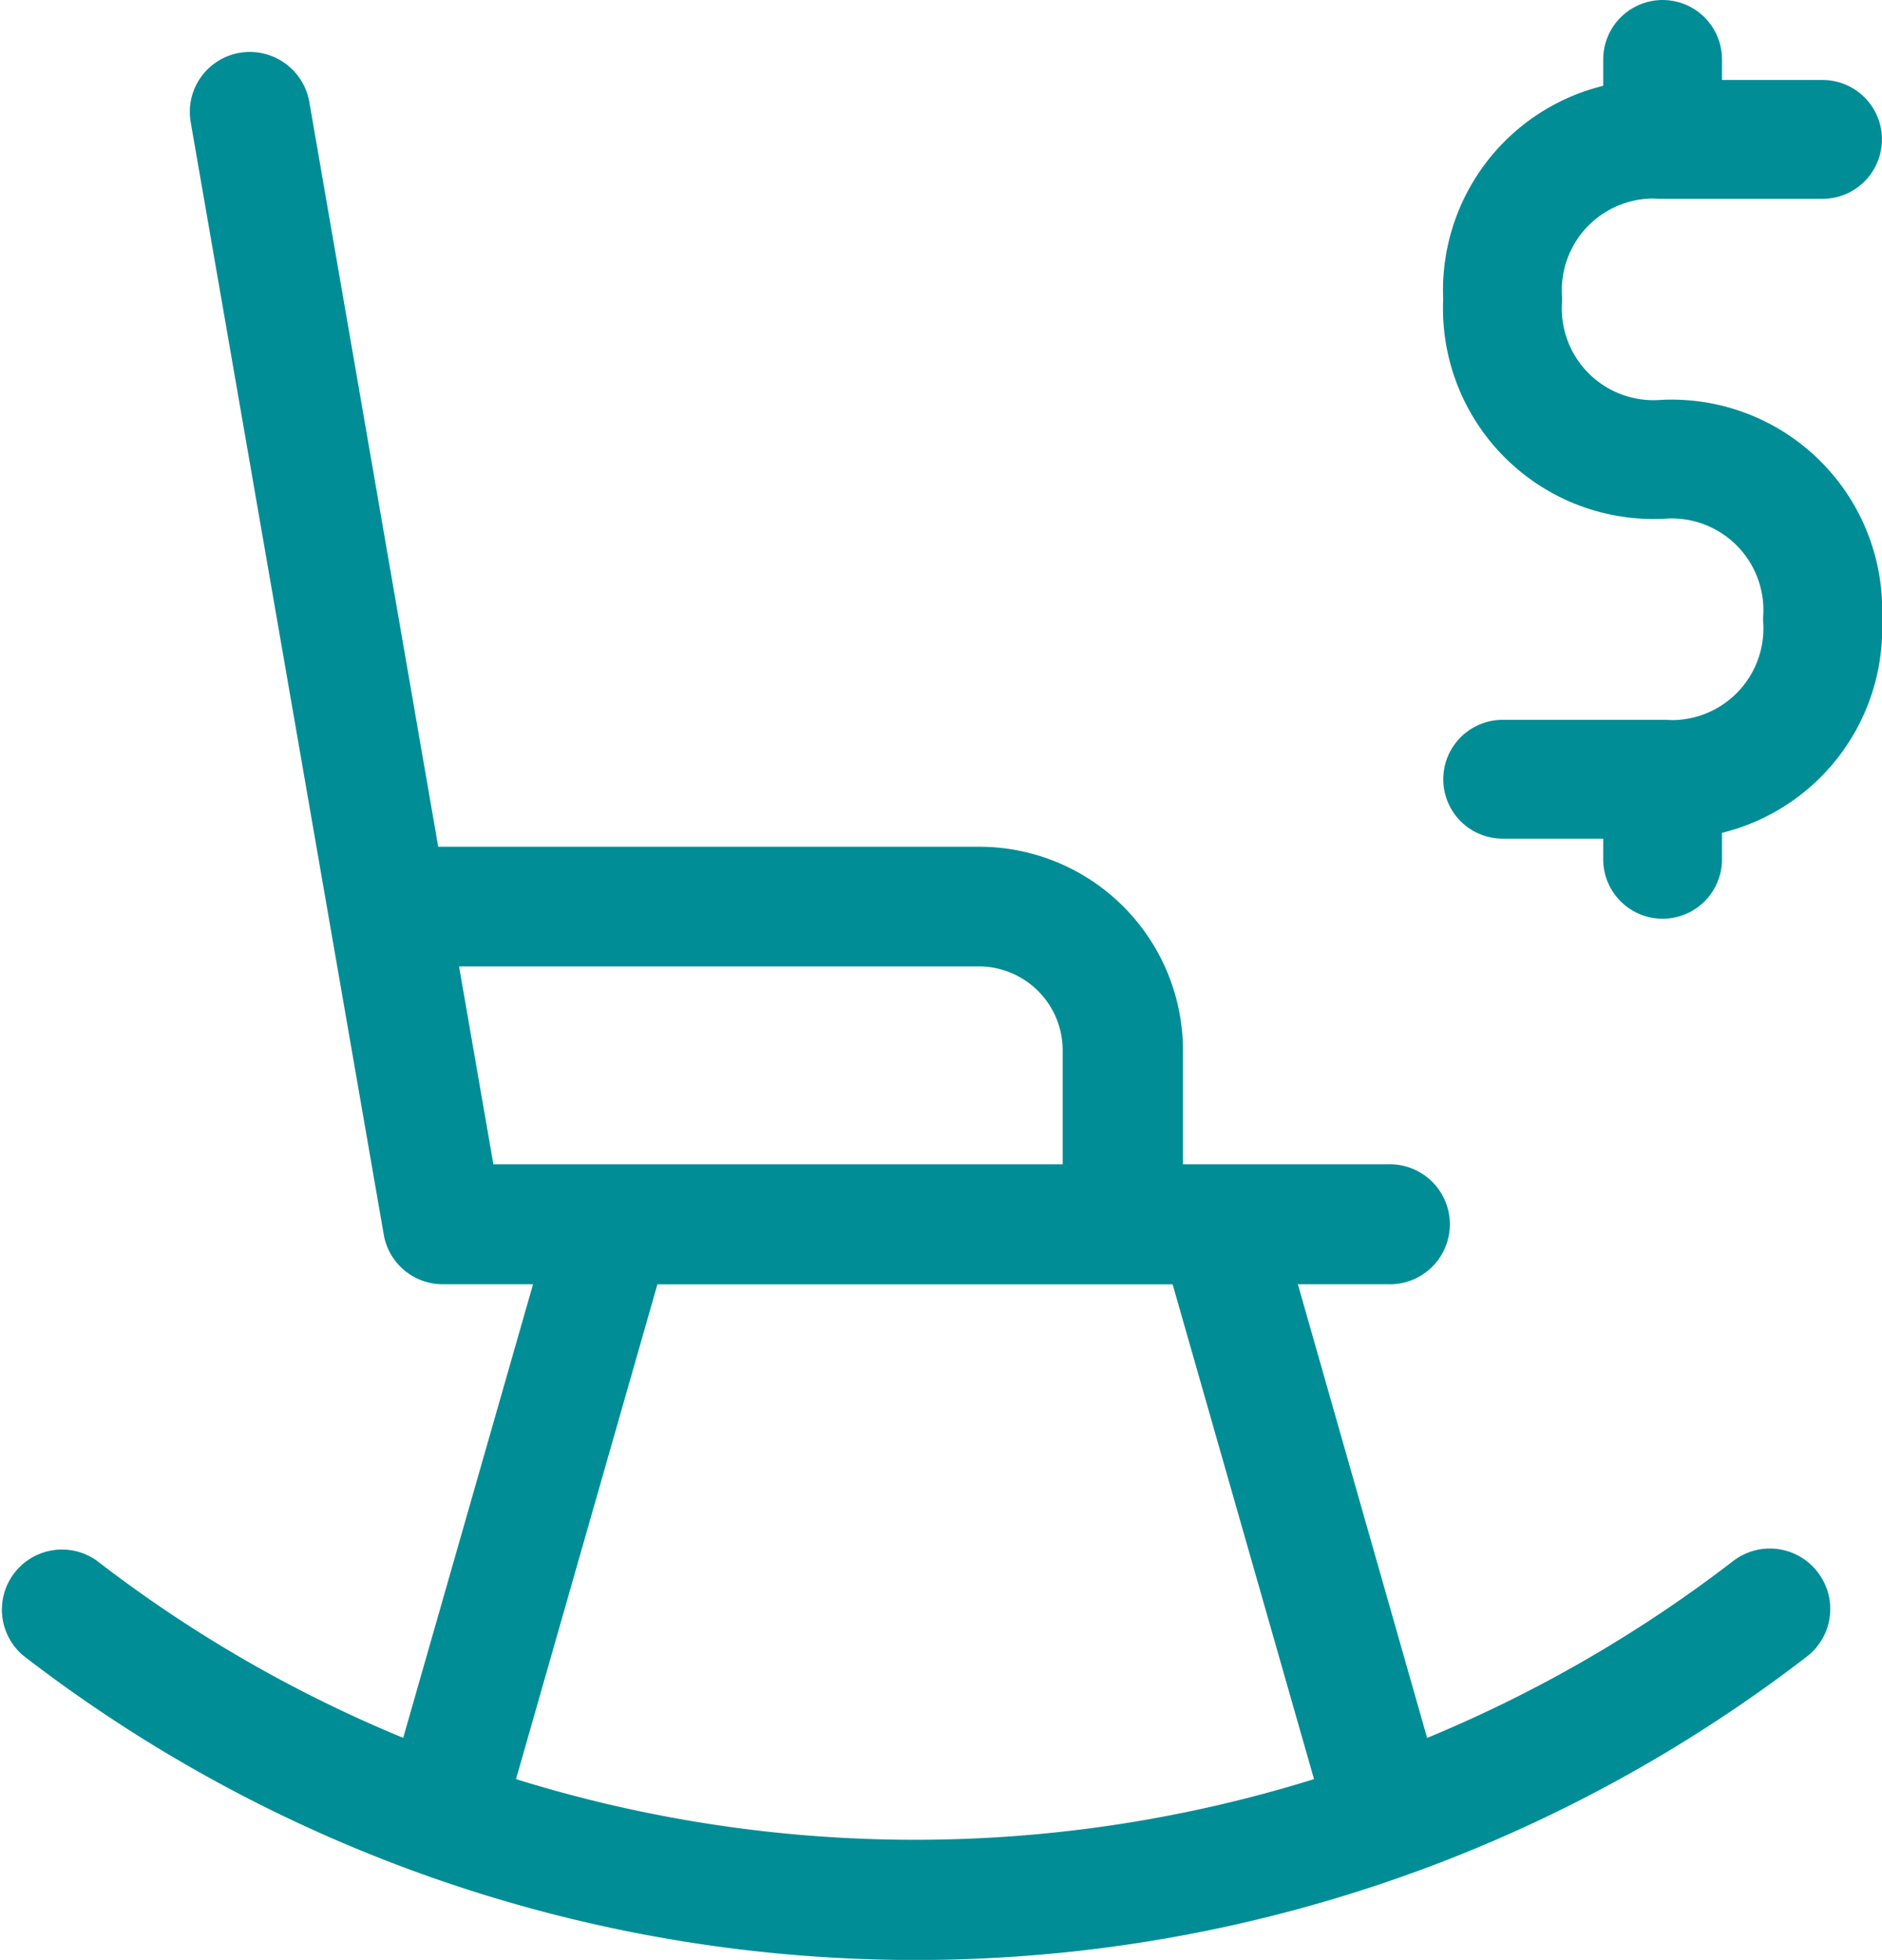
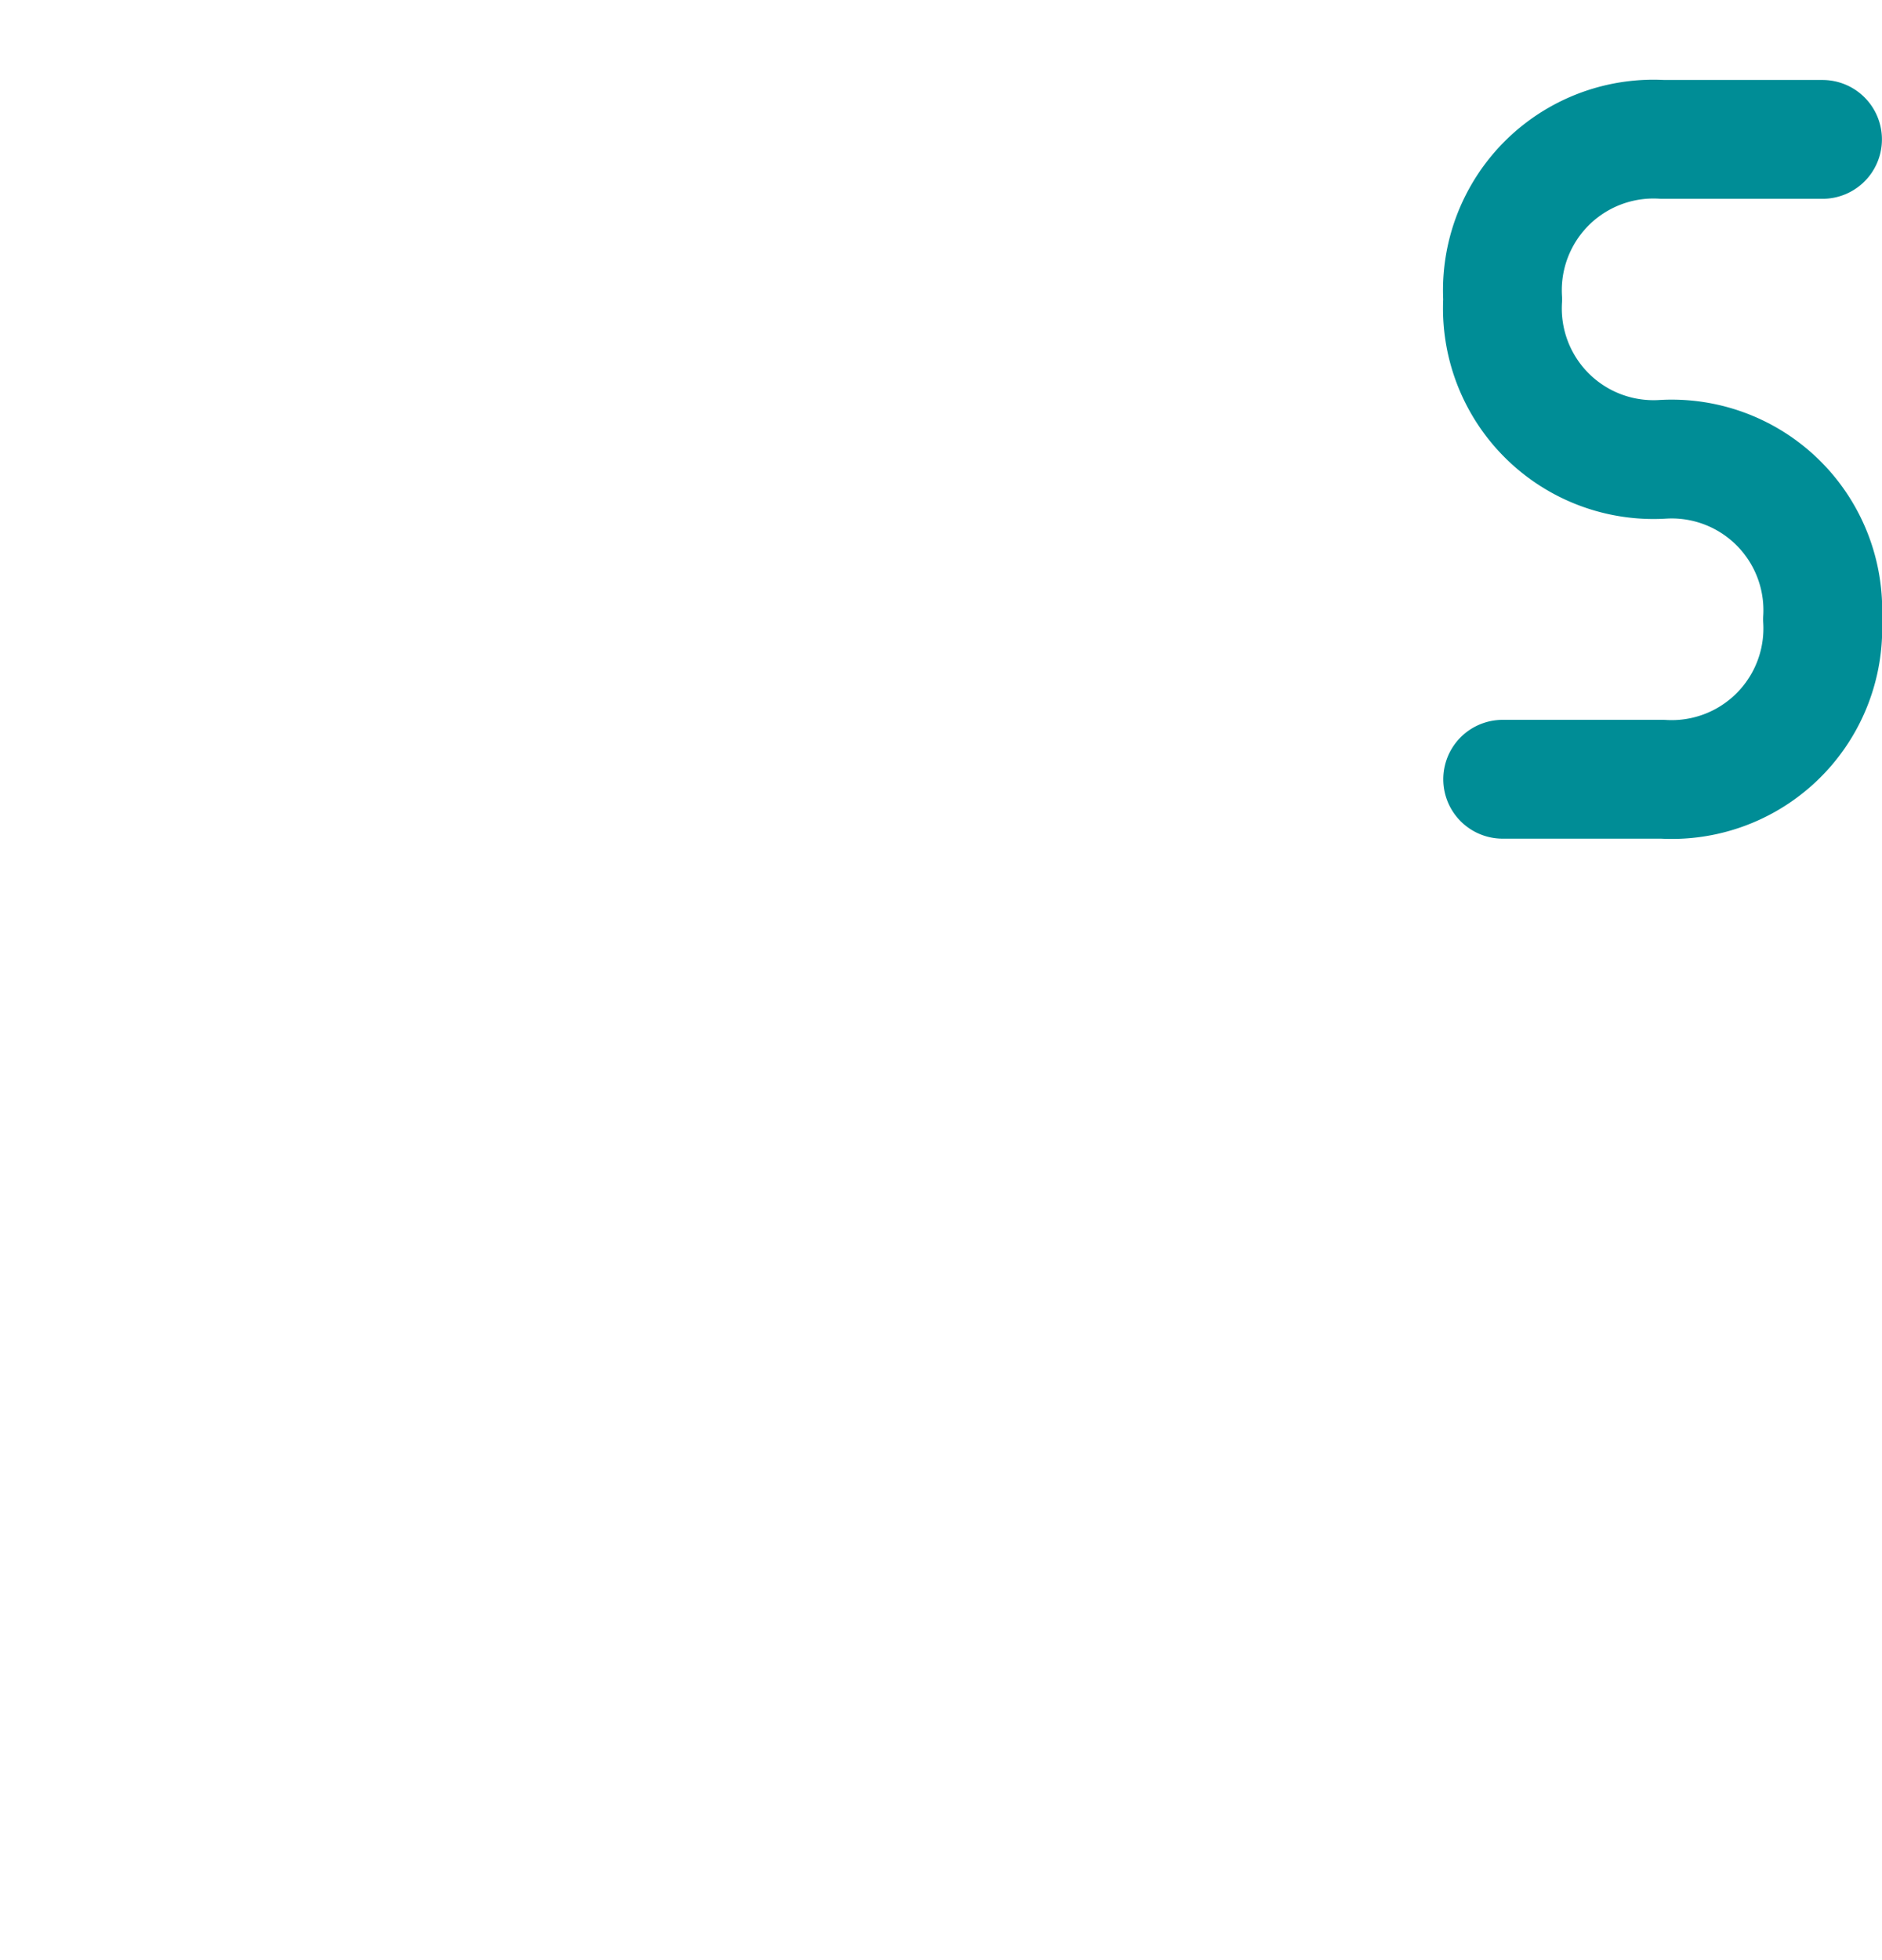
<svg xmlns="http://www.w3.org/2000/svg" width="25.348" height="26.391" viewBox="0 0 25.348 26.391">
  <g transform="translate(-742.492 -1213.7)">
    <g transform="translate(762.731 1214.5)">
      <path d="M15.308,13.5H13.154A2.035,2.035,0,0,0,11,15.654h0a2.035,2.035,0,0,0,2.154,2.154h0a2.035,2.035,0,0,1,2.154,2.154h0a2.035,2.035,0,0,1-2.154,2.154H11" transform="translate(-11 -12.423)" fill="none" stroke="#008d96" stroke-linecap="round" stroke-linejoin="round" stroke-width="1.6" />
-       <line y1="1.077" transform="translate(2.154)" fill="none" stroke="#008d96" stroke-linecap="round" stroke-linejoin="round" stroke-width="1.6" />
-       <line y2="1.077" transform="translate(2.154 9.694)" fill="none" stroke="#008d96" stroke-linecap="round" stroke-linejoin="round" stroke-width="1.6" />
    </g>
    <g>
-       <path d="M36.652,22.426a.71.71,0,0,0-.994-.13,18.2,18.2,0,0,1-4.25,2.439L29.6,18.391h1.345a.708.708,0,1,0,0-1.415h-2.86V15.34A2.645,2.645,0,0,0,25.437,12.7H18.07L16.319,2.585a.714.714,0,0,0-.823-.577.707.707,0,0,0-.577.818l2.6,14.978a.706.706,0,0,0,.7.587h1.345l-1.816,6.343a18.022,18.022,0,0,1-4.25-2.439.709.709,0,0,0-.863,1.124,19.573,19.573,0,0,0,23.9,0A.709.709,0,0,0,36.652,22.426ZM18.316,14.111h7.12a1.231,1.231,0,0,1,1.229,1.229v1.636H18.813Zm.763,11.11,1.952-6.829h7.09l1.952,6.829A18.189,18.189,0,0,1,19.079,25.221Z" transform="translate(730.24 1212.502)" fill="#008d96" stroke="#008d96" stroke-width="0.2" />
-     </g>
+       </g>
  </g>
</svg>